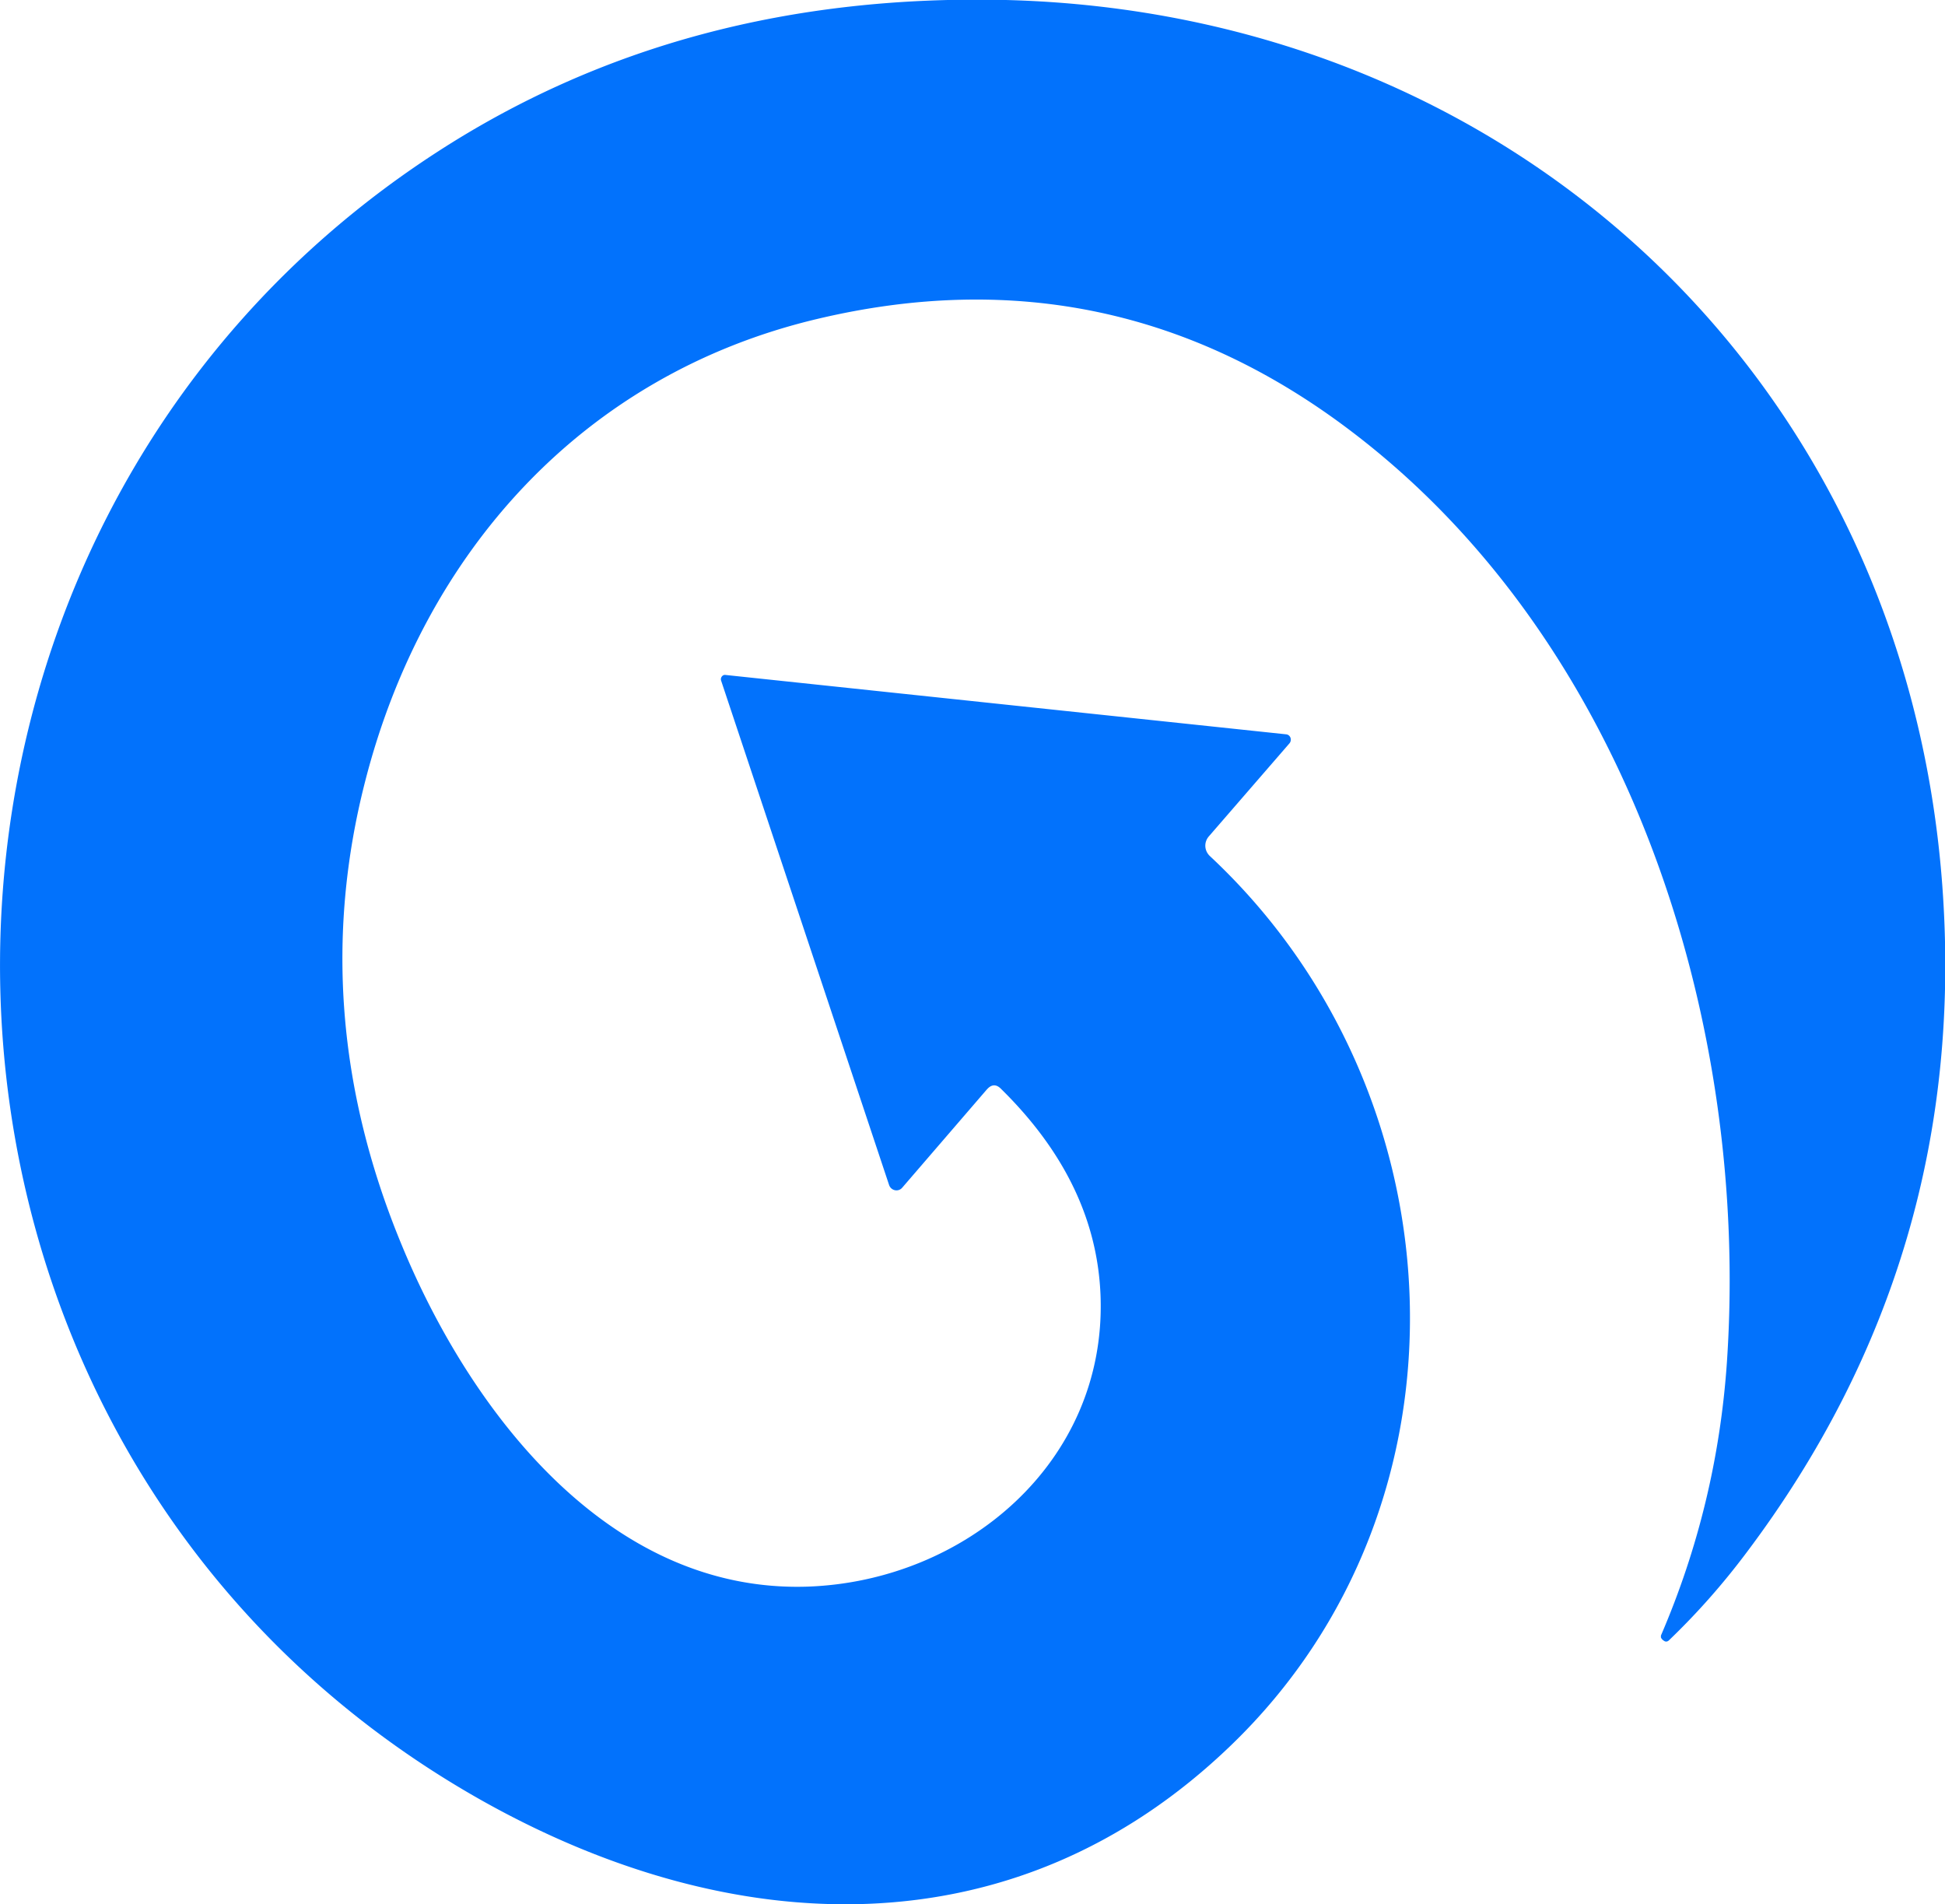
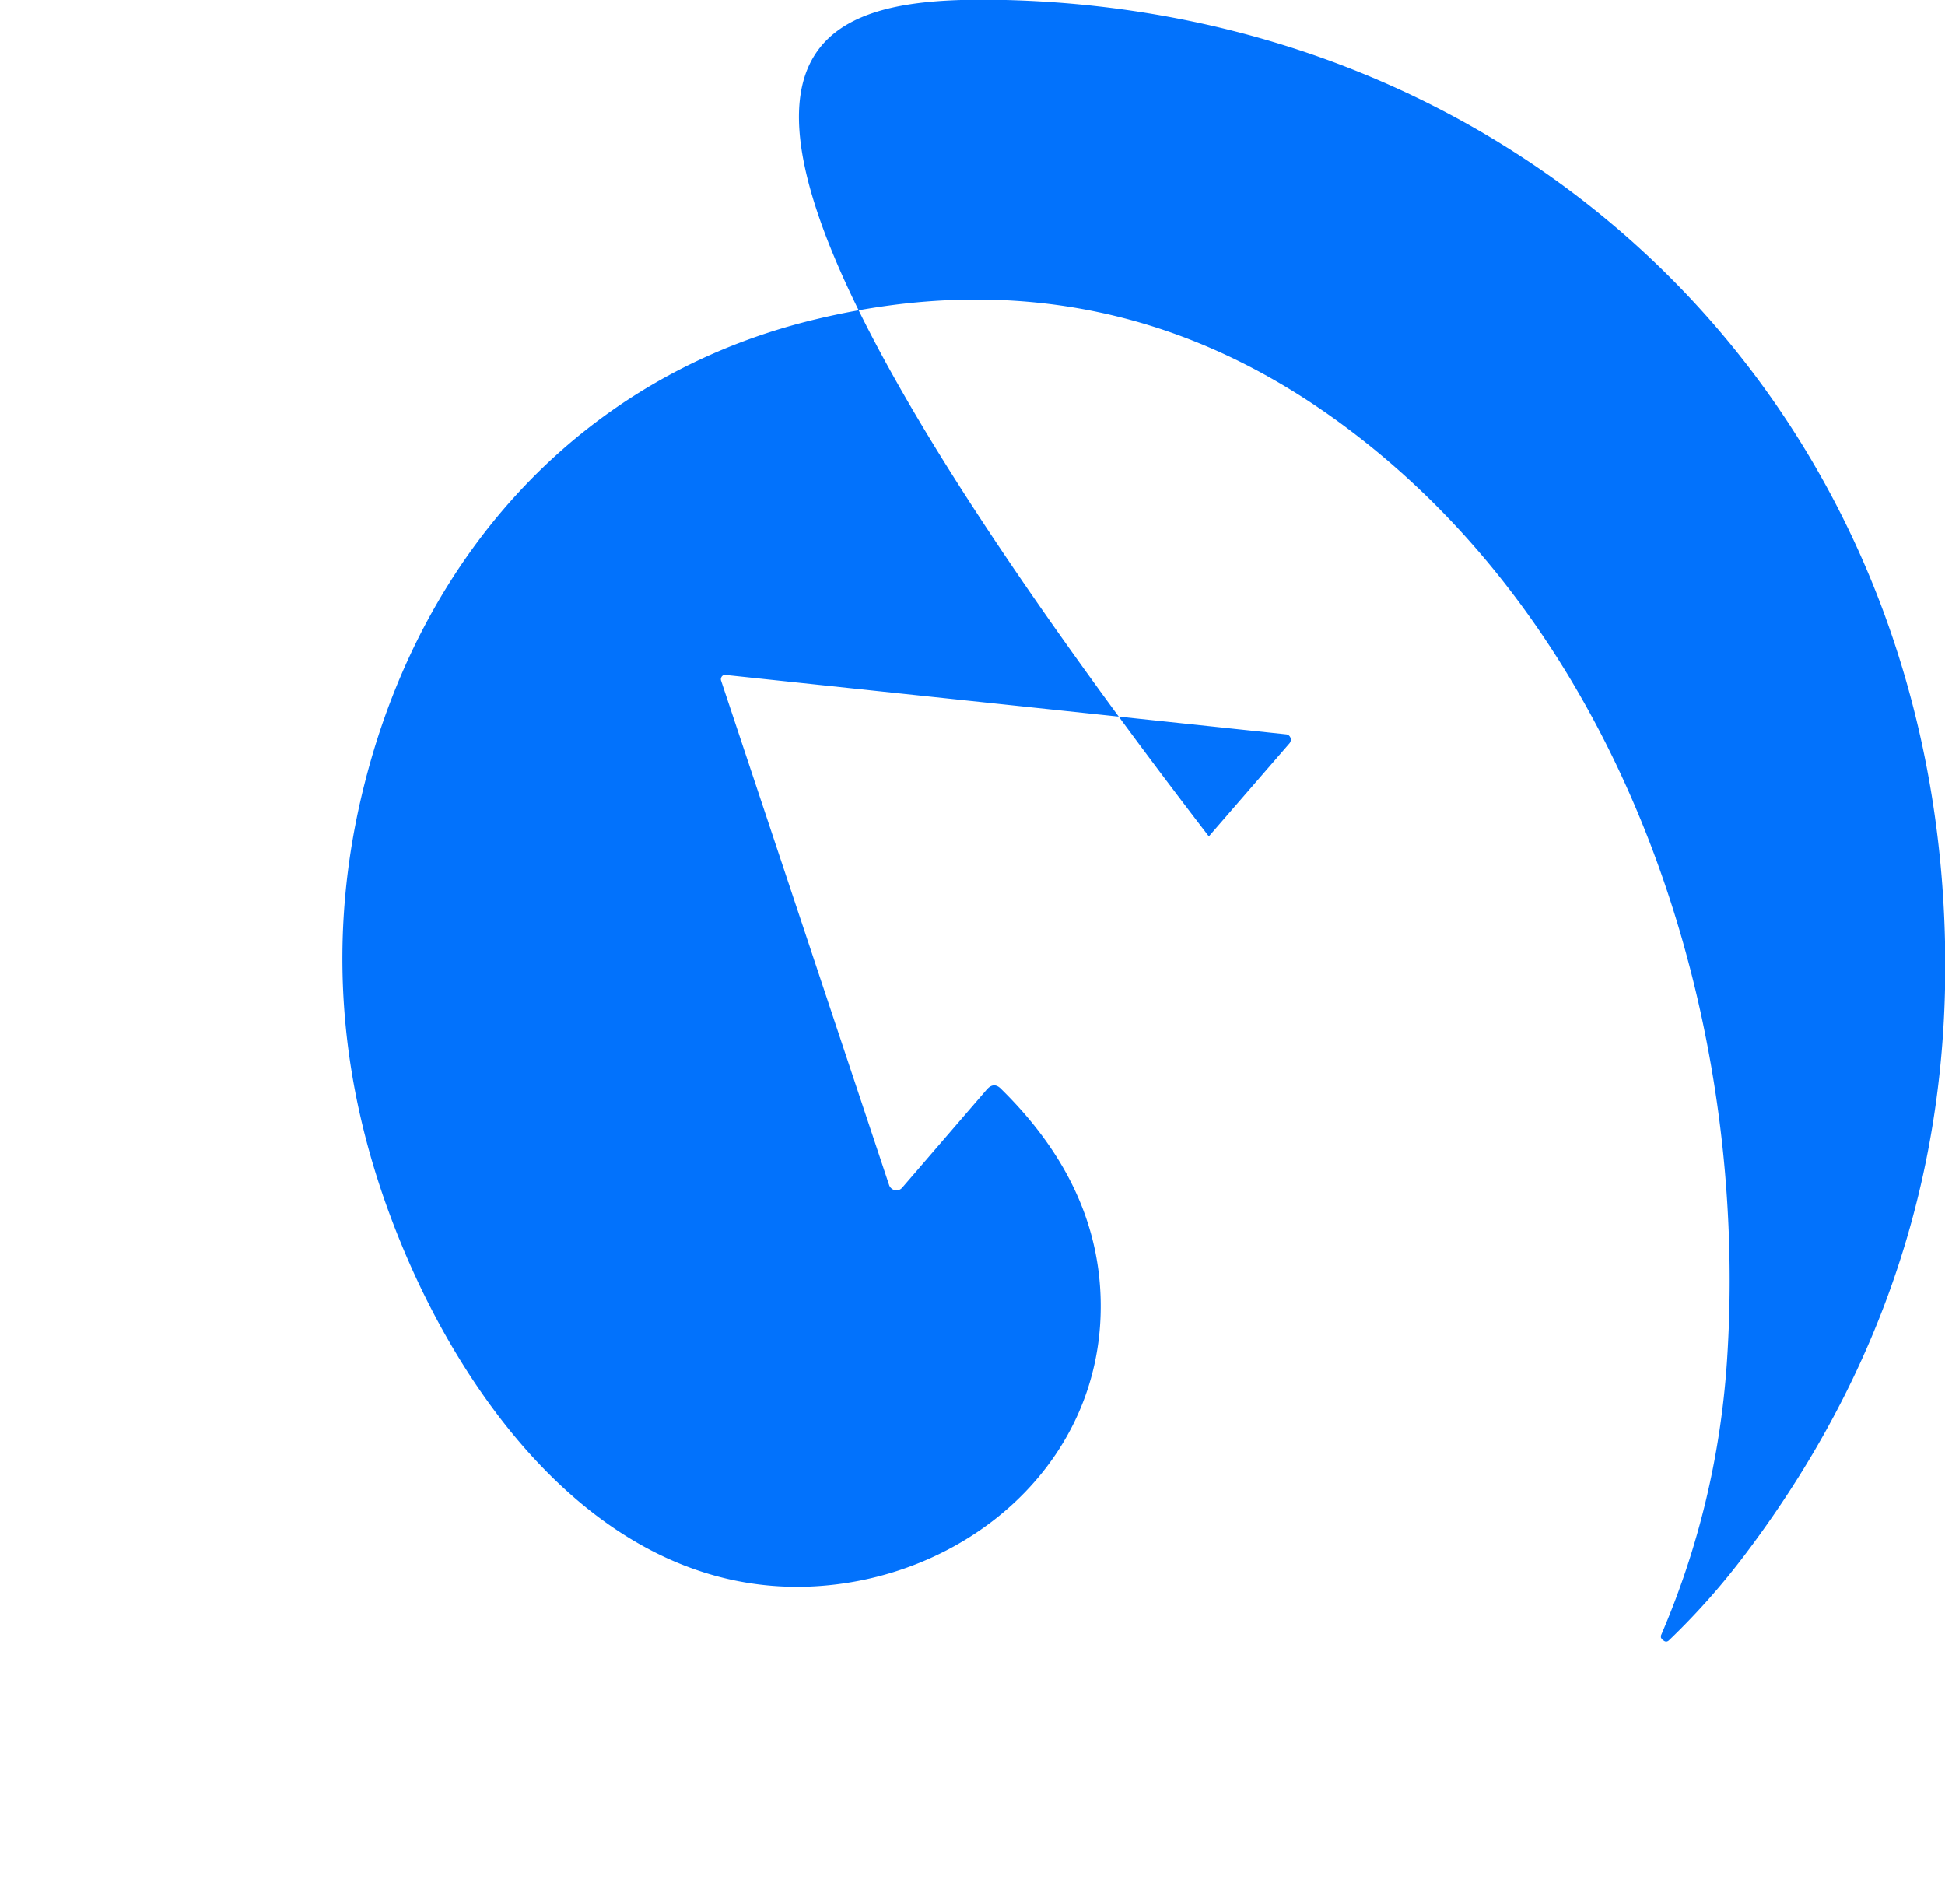
<svg xmlns="http://www.w3.org/2000/svg" data-name="Ebene 2" viewBox="0 0 50.12 49.06">
-   <path d="m25.43 28.07-2.18 2.53c-.1.12-.29.08-.34-.07l-4.33-13c-.02-.07.04-.15.11-.14l14.45 1.53c.11.01.16.14.09.23l-2.08 2.4c-.13.15-.12.37.03.51 6.51 6.08 7.03 16.66.54 22.91-5.57 5.37-12.87 5.05-19.34 1.4-16.11-9.1-16.51-32.48-1.12-42.45C15.5 1.17 20.38-.13 25.92 0c13.01.33 23.16 9.74 24.13 22.81.47 6.37-1.21 12.1-5.05 17.2-.6.8-1.26 1.55-1.99 2.25-.04.04-.09.05-.14.01a.178.178 0 0 1-.07-.08v-.05c.96-2.23 1.53-4.57 1.7-7.04.59-8.71-2.48-18.49-9.63-23.95-4.13-3.16-8.74-4.14-13.82-2.93-6.02 1.43-10.13 6.01-11.64 11.91-1.02 3.97-.71 7.95.93 11.92 1.75 4.26 5.31 9 10.47 8.83 4.05-.14 7.7-3.19 7.55-7.48-.07-1.96-.93-3.74-2.57-5.35-.12-.12-.24-.11-.35.01Z" data-name="Layer 1" style="fill:#0272fc" />
+   <path d="m25.43 28.07-2.18 2.53c-.1.12-.29.08-.34-.07l-4.33-13c-.02-.07.04-.15.11-.14l14.45 1.53c.11.01.16.14.09.23l-2.08 2.4C15.5 1.17 20.38-.13 25.92 0c13.01.33 23.16 9.74 24.13 22.81.47 6.37-1.21 12.1-5.05 17.2-.6.8-1.26 1.55-1.99 2.25-.04.04-.09.05-.14.01a.178.178 0 0 1-.07-.08v-.05c.96-2.23 1.53-4.57 1.7-7.04.59-8.71-2.48-18.49-9.63-23.95-4.13-3.16-8.74-4.14-13.82-2.93-6.02 1.43-10.13 6.01-11.64 11.91-1.02 3.97-.71 7.95.93 11.92 1.75 4.26 5.31 9 10.47 8.83 4.05-.14 7.7-3.19 7.55-7.48-.07-1.96-.93-3.74-2.57-5.35-.12-.12-.24-.11-.35.01Z" data-name="Layer 1" style="fill:#0272fc" />
</svg>